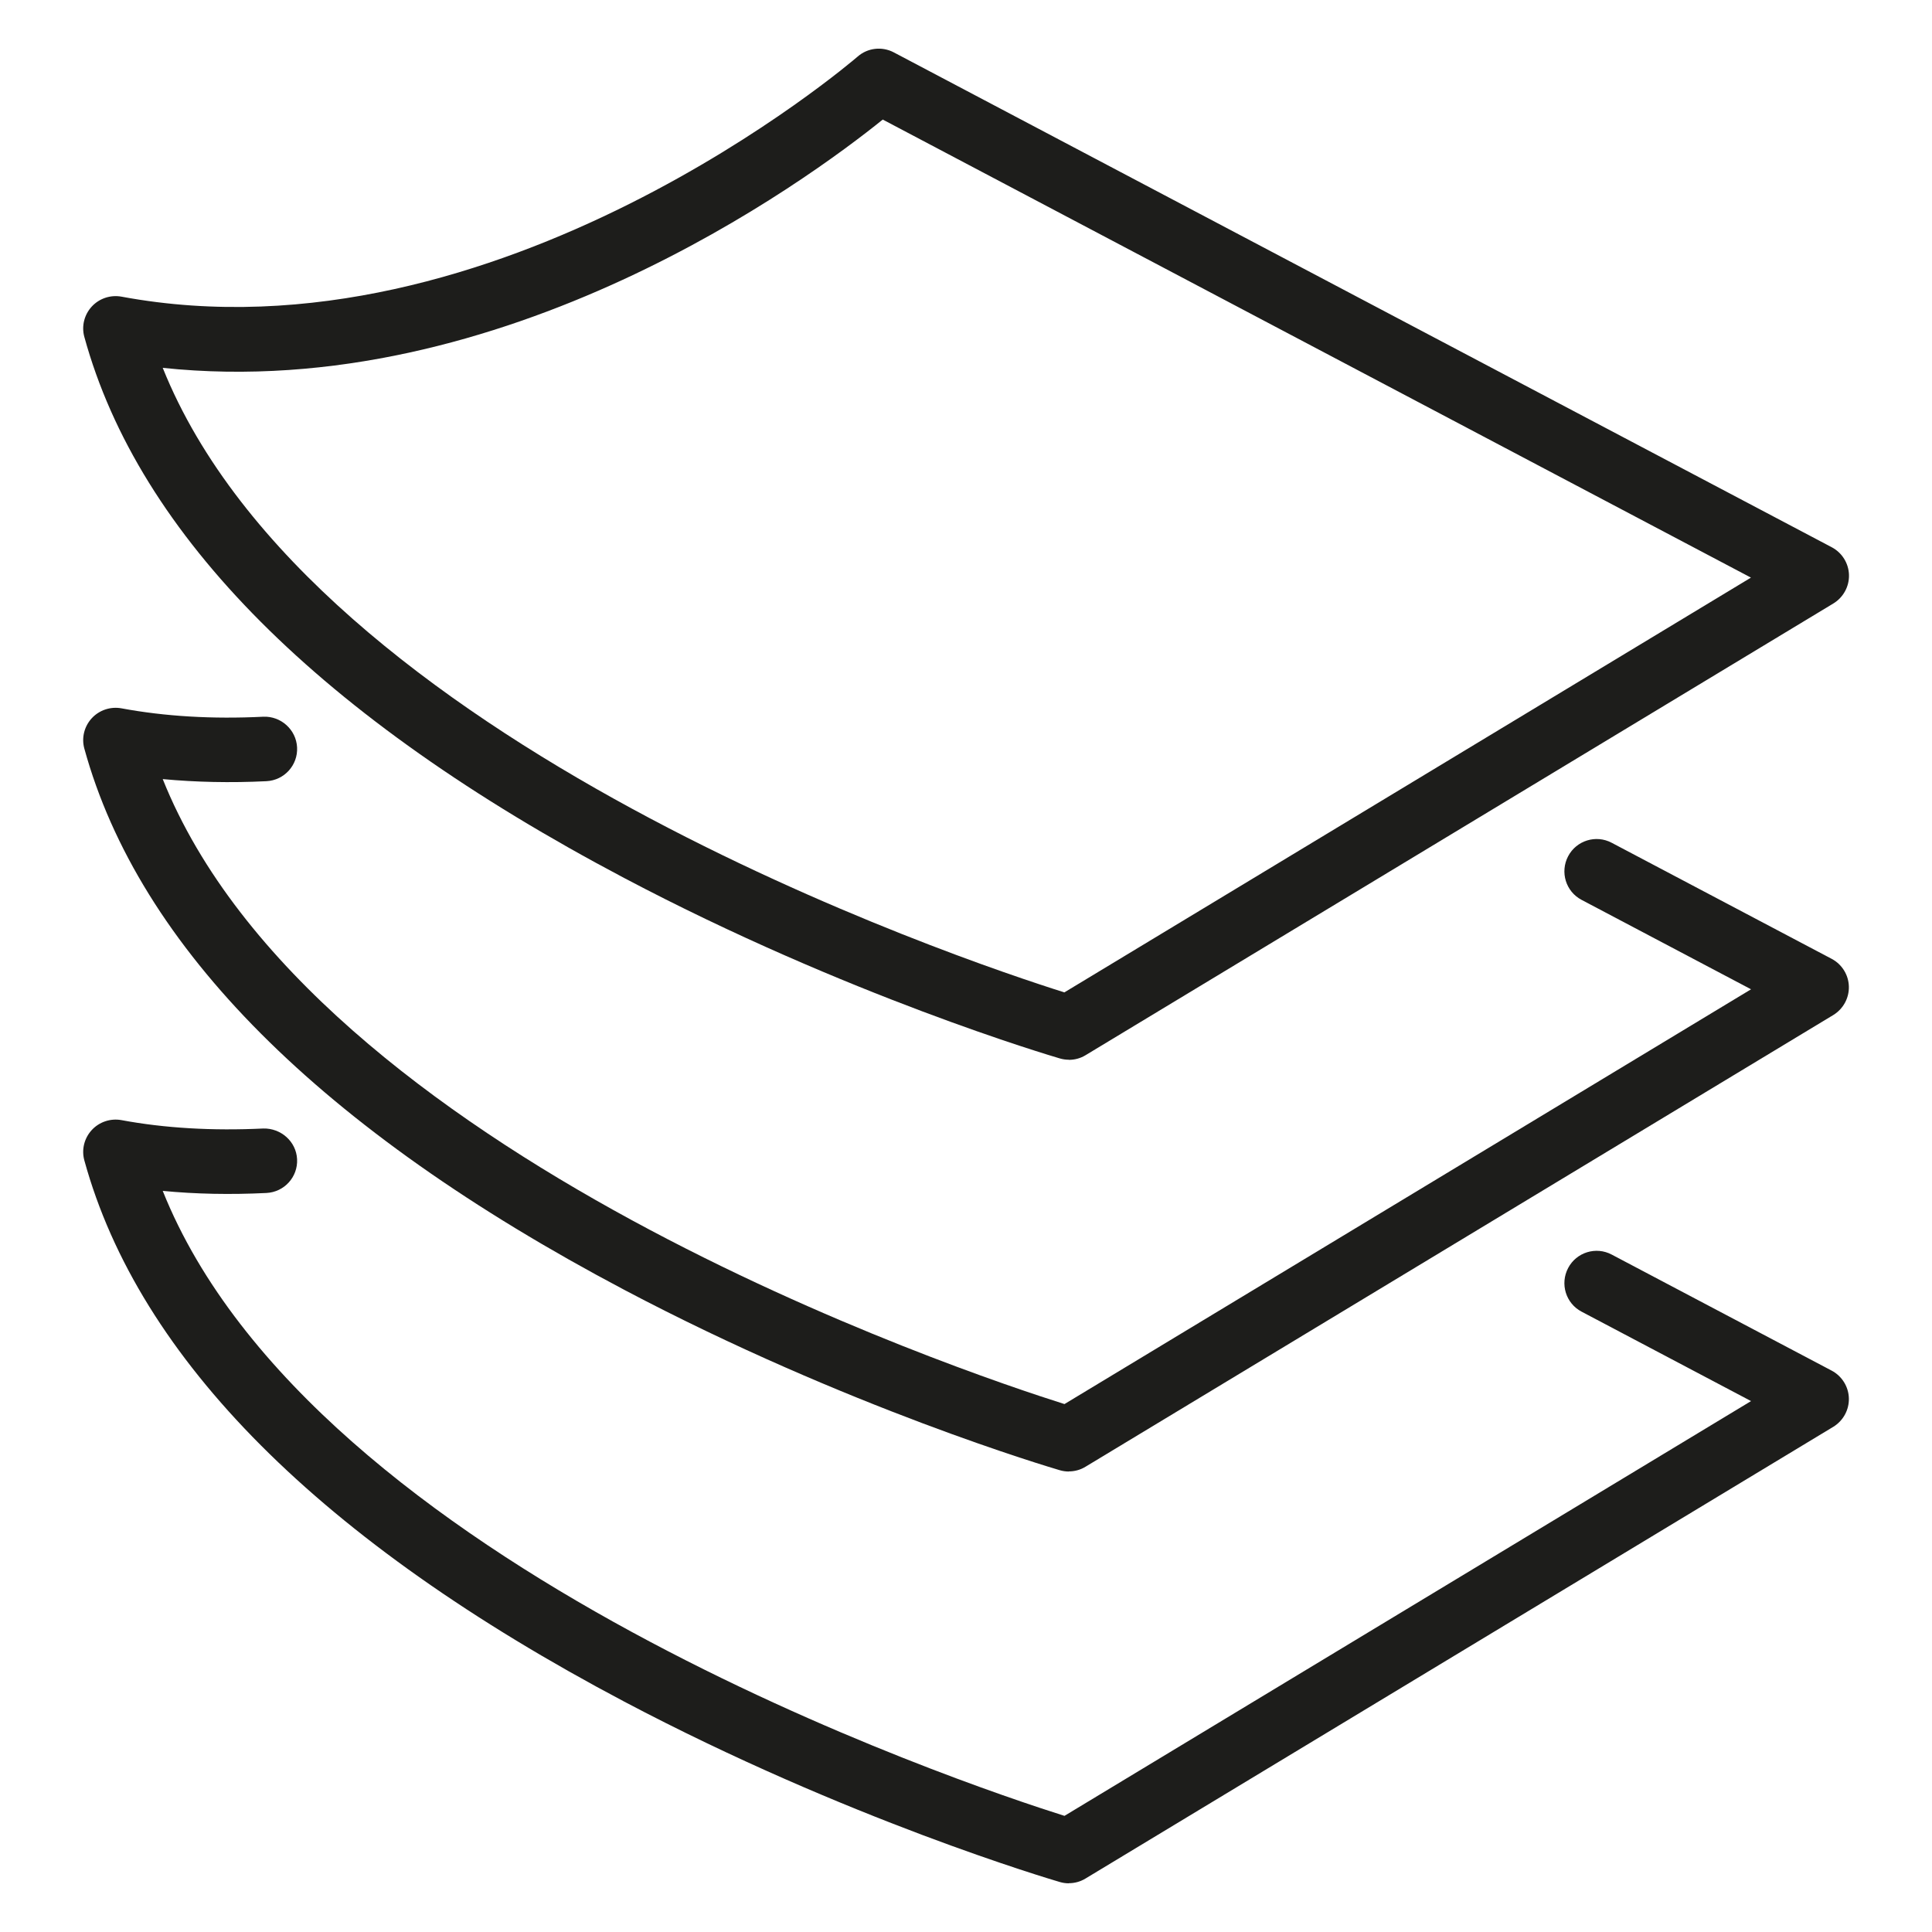
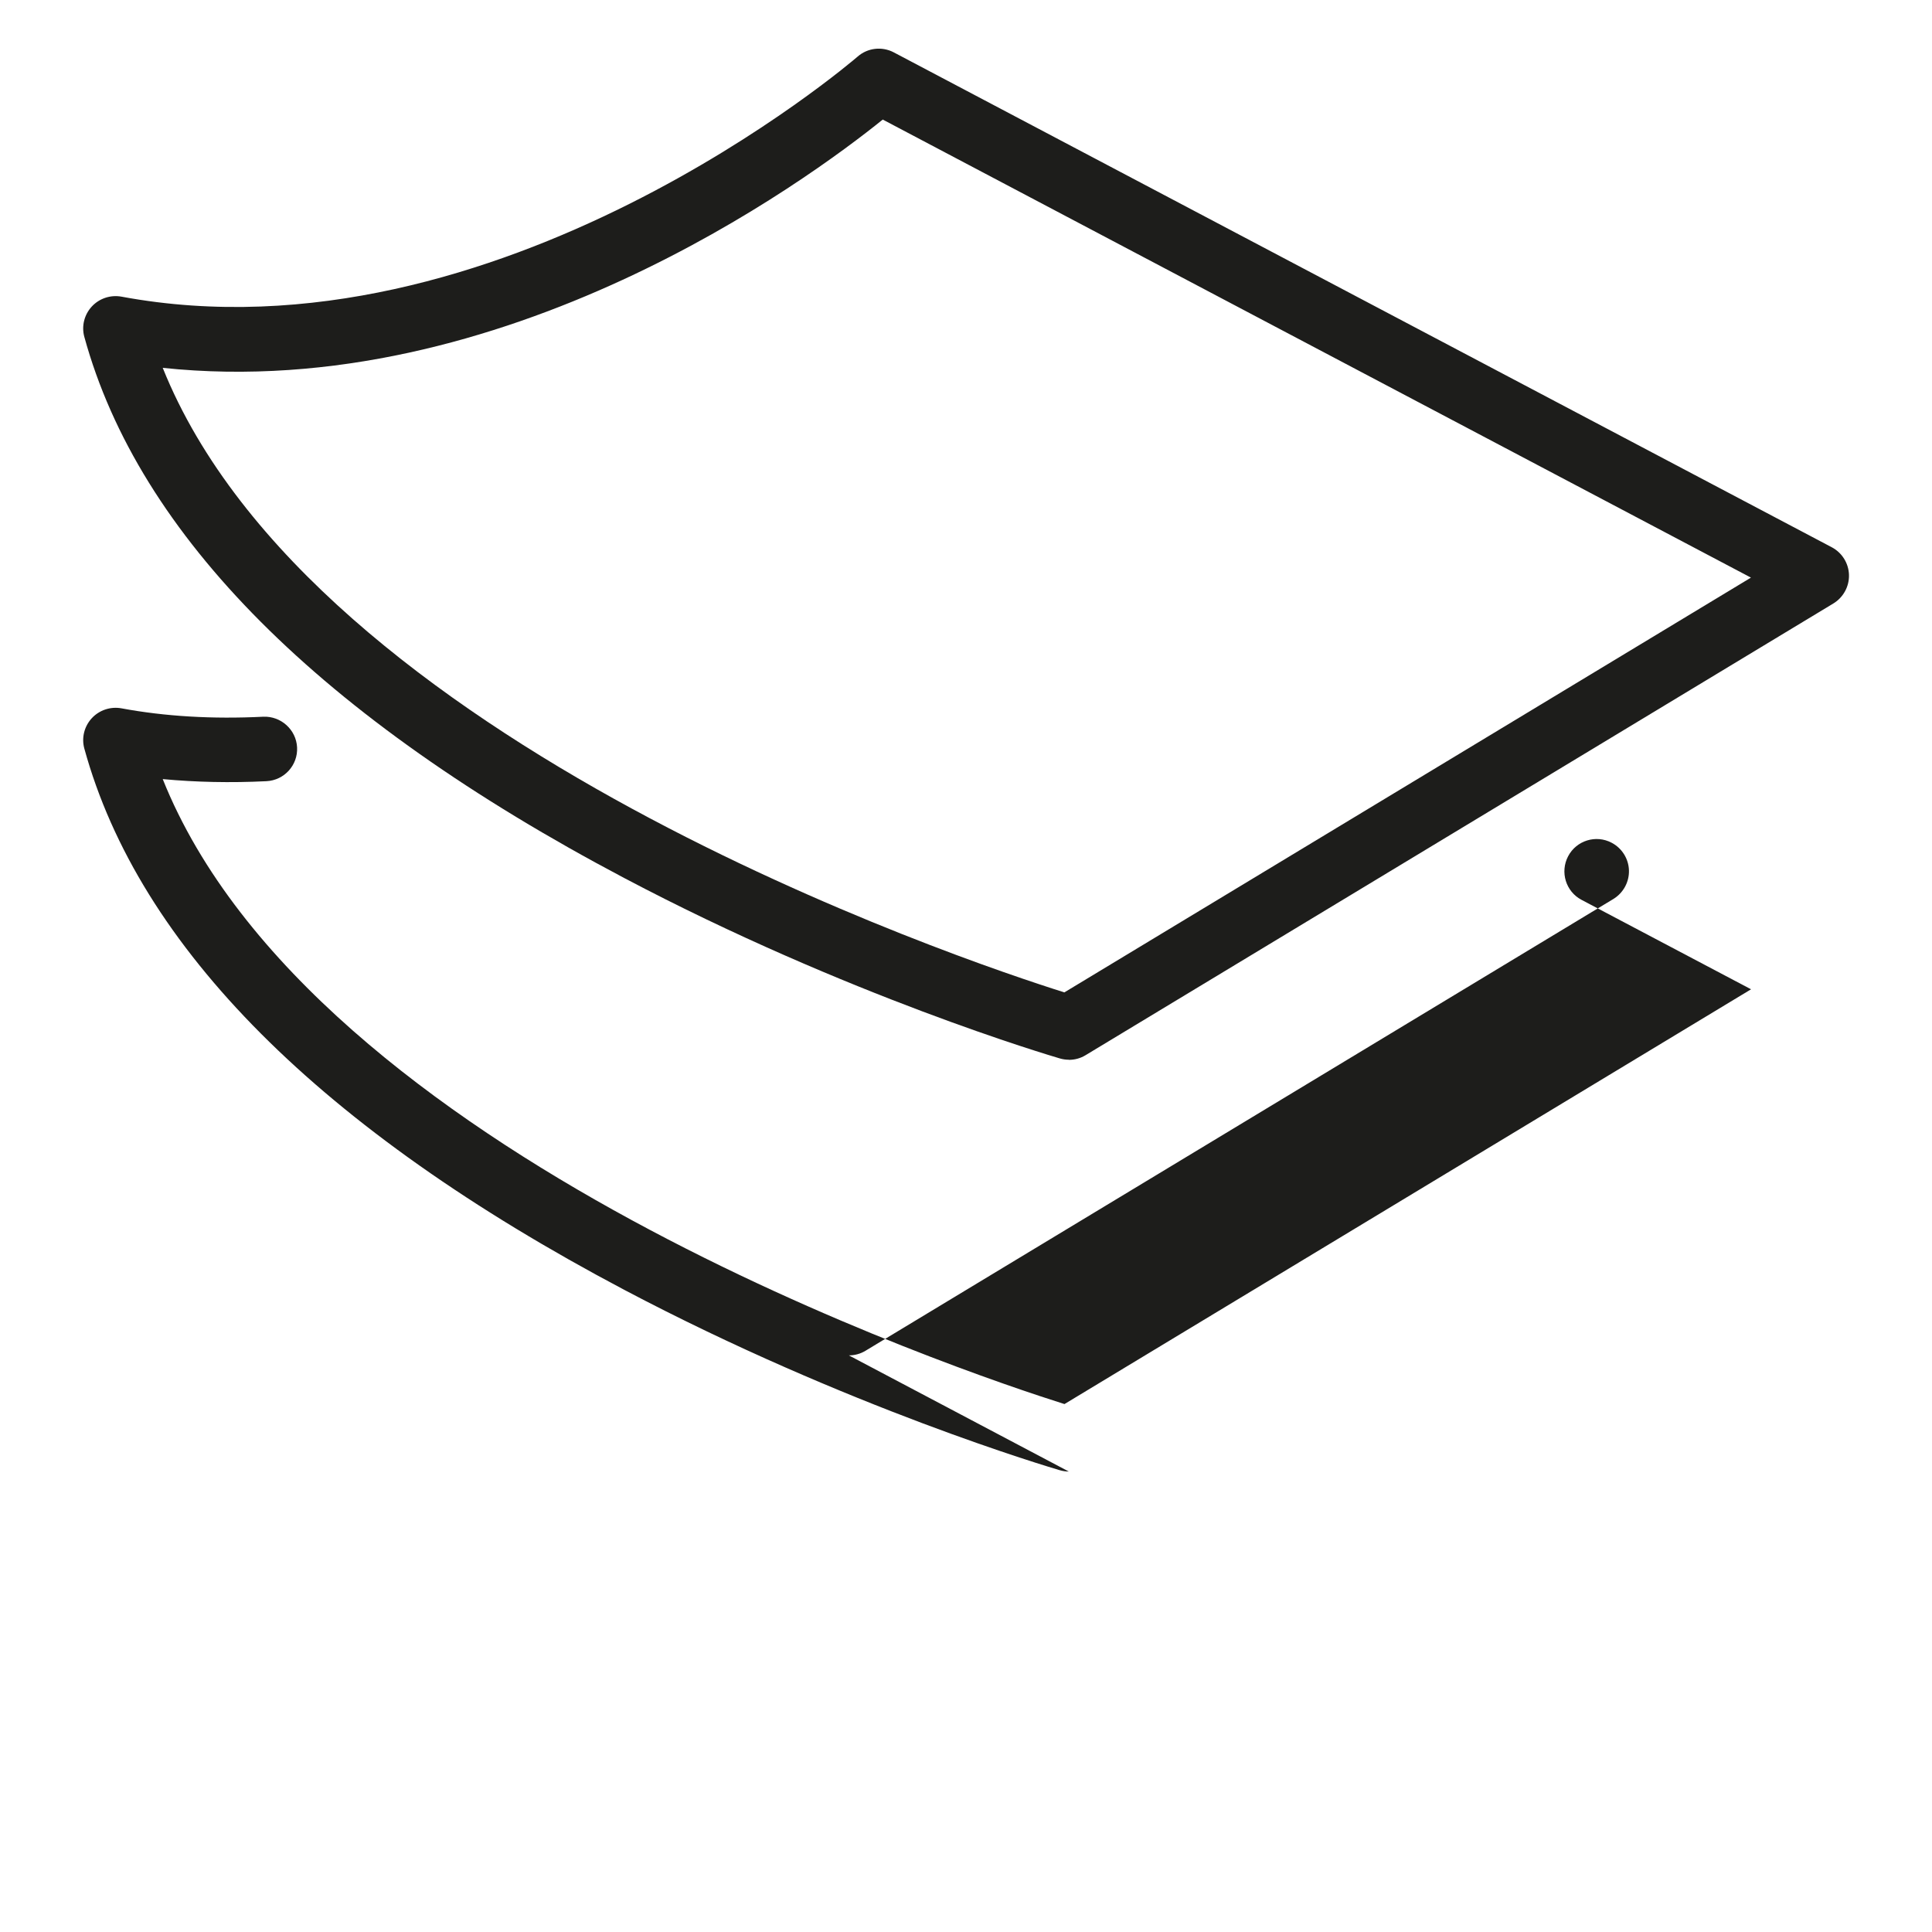
<svg xmlns="http://www.w3.org/2000/svg" id="icoon_zwart_L" viewBox="0 0 175 175">
  <defs>
    <style>.cls-1{fill:#1d1d1b;stroke-width:0px;}</style>
  </defs>
  <path class="cls-1" d="m96.81,95.99c-.27,0-.55-.04-.82-.12-.78-.23-19.26-5.68-39.45-16.34C29.03,65.01,12.58,48.52,7.64,30.52c-.27-.97-.01-2.01.67-2.75.68-.74,1.7-1.08,2.69-.9C45.06,33.2,77.35,5.41,77.68,5.13c.91-.8,2.22-.95,3.29-.38l84.95,44.82c.93.49,1.53,1.45,1.56,2.5.03,1.05-.51,2.04-1.41,2.59l-67.74,40.92c-.46.28-.98.42-1.51.42ZM14.74,33.32c13.61,33.92,72.45,53.67,81.67,56.57l62.19-37.57L79.96,10.83c-6.8,5.48-34.32,25.75-65.22,22.49Z" />
-   <path class="cls-1" d="m96.81,133.29c-.27,0-.55-.04-.82-.12-.78-.23-19.26-5.68-39.45-16.34-27.5-14.53-43.95-31.02-48.9-49.02-.27-.97-.01-2.01.67-2.75.68-.74,1.7-1.08,2.69-.9,3.92.73,8.24.99,12.85.76,1.58-.07,2.98,1.16,3.06,2.78.08,1.61-1.16,2.98-2.78,3.06-3.26.16-6.4.09-9.39-.19,13.58,33.95,72.46,53.7,81.68,56.61l62.19-37.57-15.35-8.1c-1.43-.75-1.97-2.52-1.22-3.95.75-1.43,2.52-1.98,3.95-1.22l19.92,10.51c.93.49,1.53,1.45,1.56,2.5.03,1.05-.51,2.04-1.41,2.59l-67.74,40.92c-.46.28-.98.42-1.51.42Z" />
-   <path class="cls-1" d="m96.81,170.59c-.27,0-.55-.04-.82-.12-.78-.23-19.26-5.68-39.45-16.34-27.5-14.53-43.95-31.02-48.9-49.02-.27-.97-.01-2.01.67-2.75.68-.74,1.7-1.08,2.69-.9,3.92.73,8.24.98,12.85.76,1.58-.04,2.98,1.16,3.06,2.78.08,1.61-1.16,2.98-2.78,3.06-3.26.16-6.4.1-9.39-.19,13.58,33.95,72.46,53.7,81.68,56.61l62.19-37.57-15.35-8.1c-1.43-.75-1.97-2.52-1.22-3.95.75-1.43,2.52-1.98,3.95-1.22l19.92,10.51c.93.49,1.53,1.45,1.56,2.5.03,1.05-.51,2.04-1.41,2.59l-67.74,40.92c-.46.28-.98.42-1.51.42Z" />
+   <path class="cls-1" d="m96.81,133.29c-.27,0-.55-.04-.82-.12-.78-.23-19.26-5.68-39.45-16.34-27.5-14.53-43.95-31.02-48.9-49.02-.27-.97-.01-2.01.67-2.75.68-.74,1.7-1.08,2.69-.9,3.92.73,8.24.99,12.85.76,1.58-.07,2.98,1.16,3.06,2.78.08,1.61-1.16,2.98-2.78,3.06-3.26.16-6.4.09-9.39-.19,13.58,33.95,72.46,53.7,81.68,56.61l62.19-37.57-15.35-8.1c-1.43-.75-1.97-2.52-1.22-3.95.75-1.43,2.52-1.98,3.95-1.22c.93.49,1.53,1.45,1.56,2.5.03,1.05-.51,2.04-1.41,2.59l-67.74,40.92c-.46.28-.98.42-1.51.42Z" />
</svg>